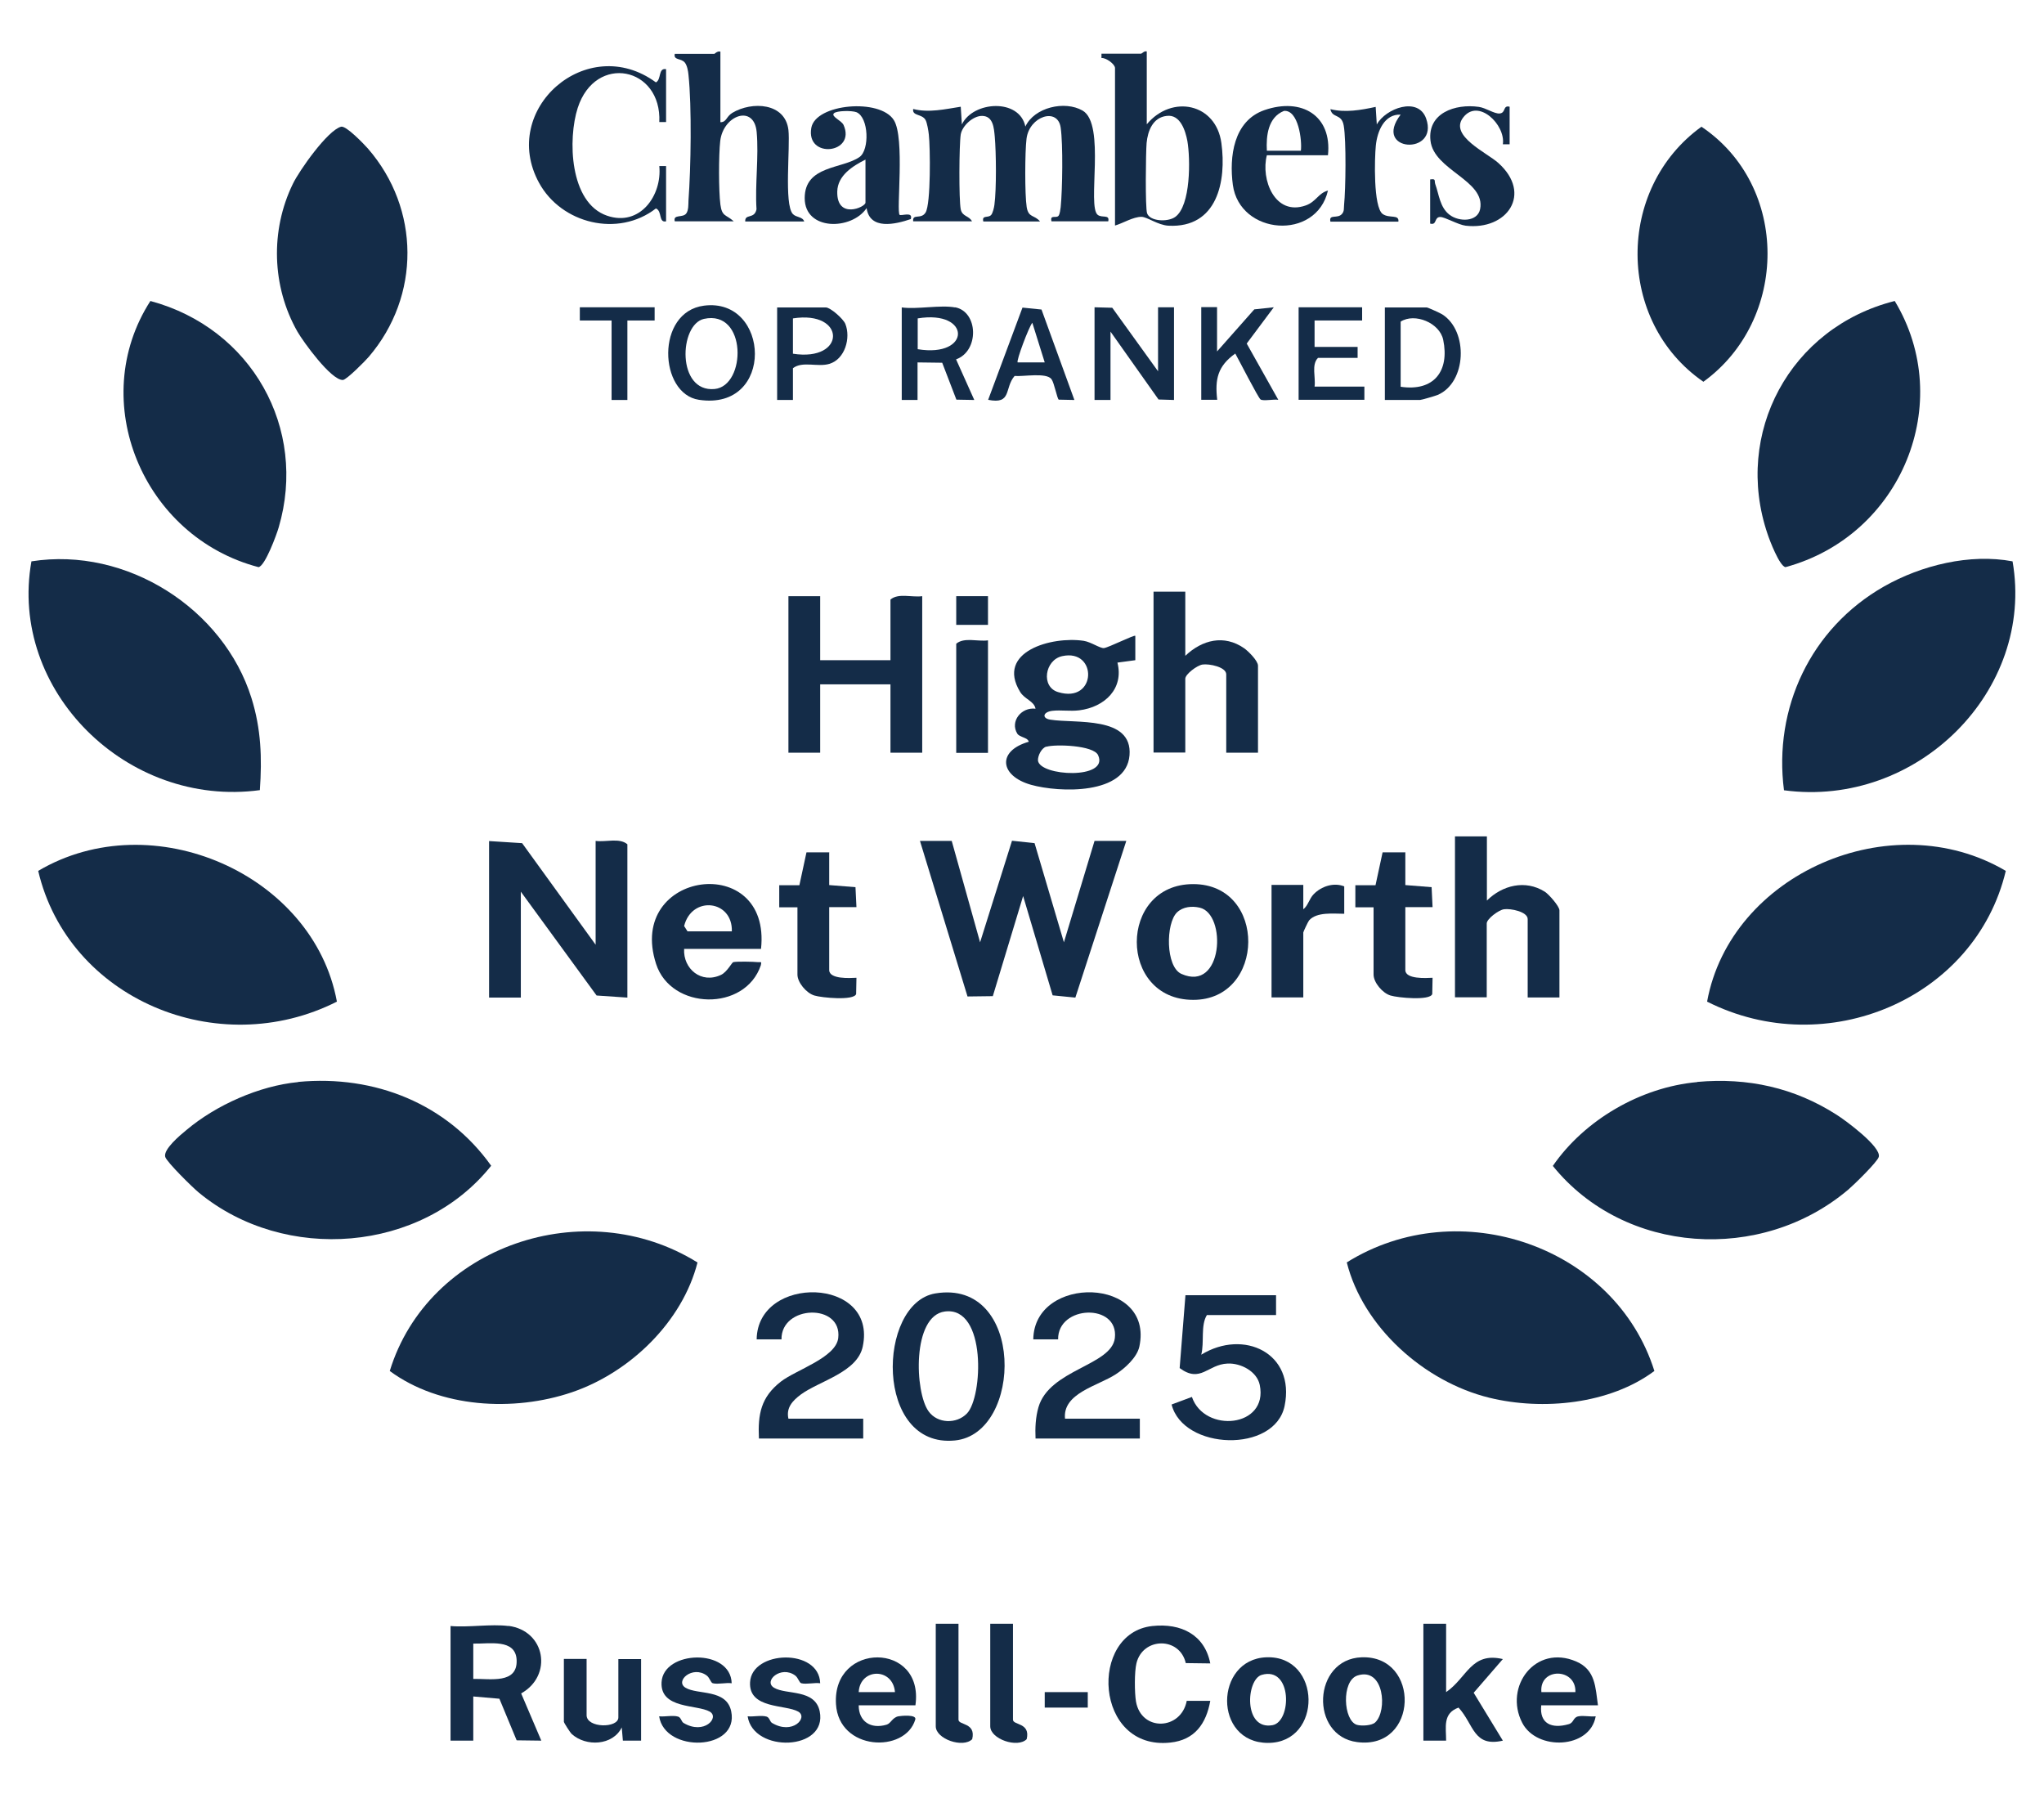
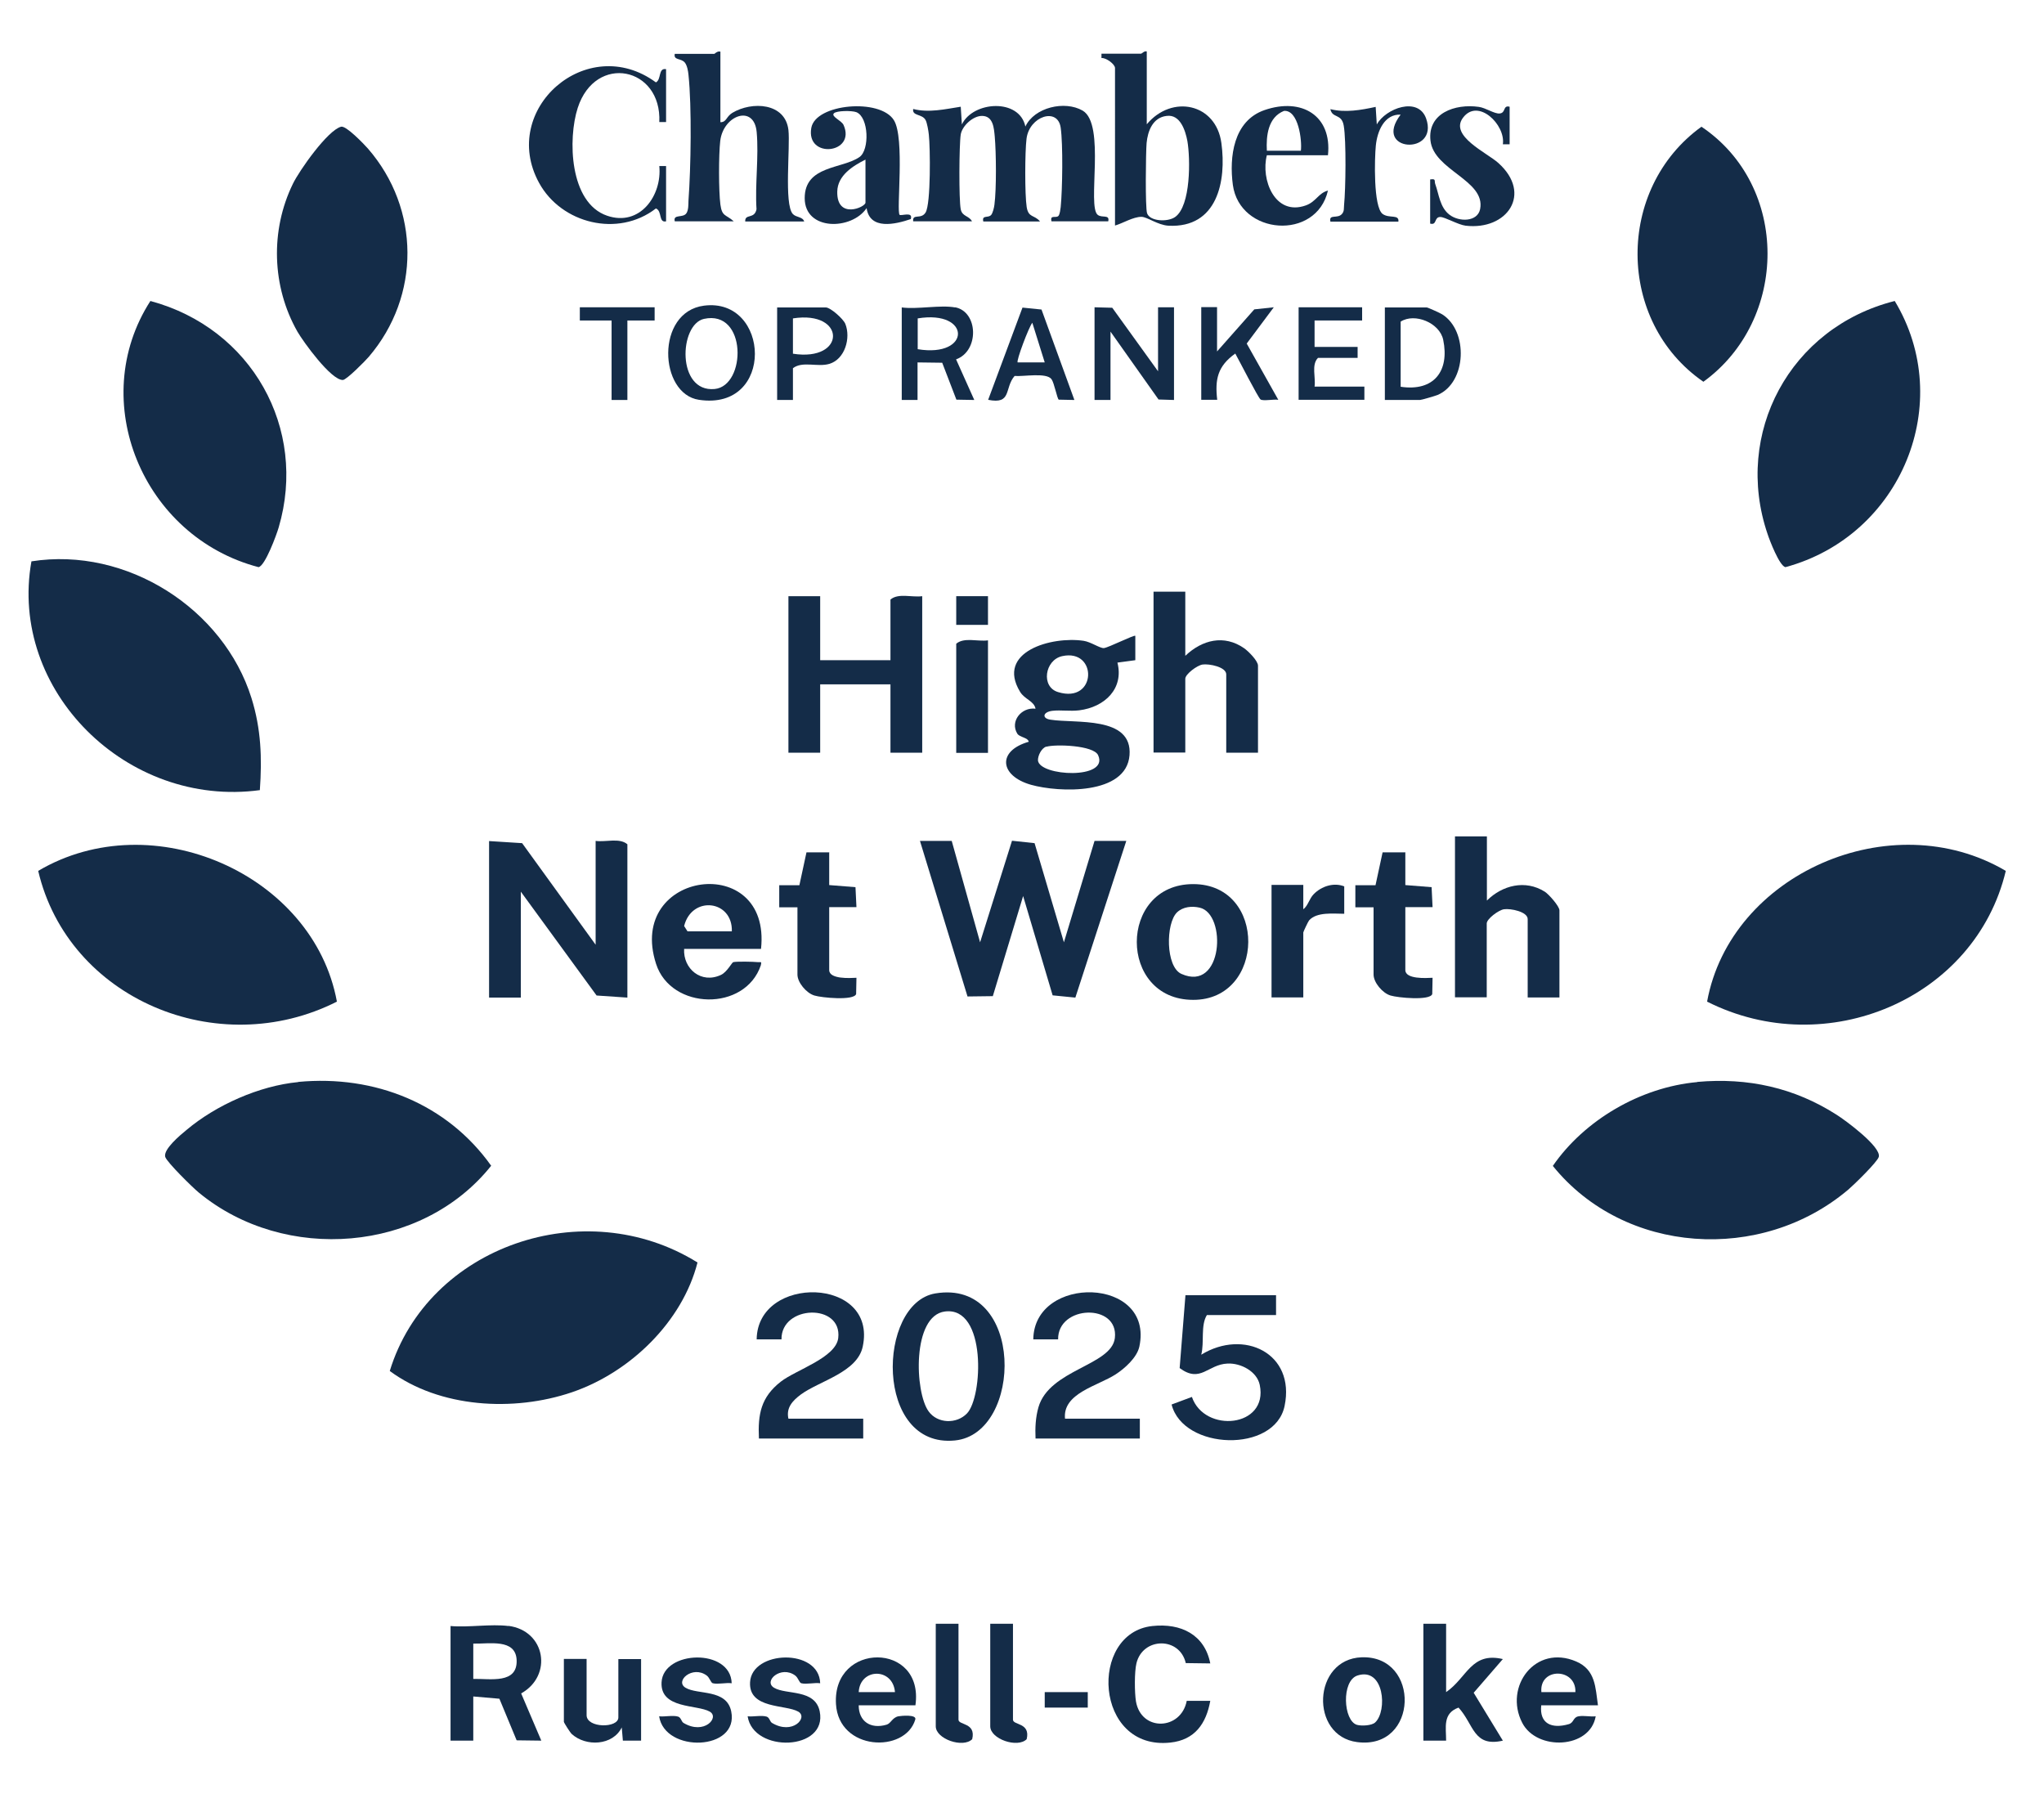
<svg xmlns="http://www.w3.org/2000/svg" id="Layer_3" data-name="Layer 3" viewBox="0 0 126.8 111.3">
  <defs>
    <style>
      .cls-1 {
        fill: #142c48;
      }
    </style>
  </defs>
-   <path class="cls-1" d="M124.85,34.82c1.39,8.01-5.91,15.31-14.18,14.2-.66-5.08,1.64-10.04,6.2-12.64,2.32-1.32,5.34-2.06,7.98-1.56Z" />
  <path class="cls-1" d="M18.5,67.11c4.76-.45,9.25,1.37,11.97,5.2-4.3,5.39-12.8,6.06-18.13,1.67-.37-.3-1.99-1.89-2.09-2.22-.13-.47.93-1.35,1.32-1.67,1.83-1.54,4.51-2.74,6.93-2.97Z" />
  <path class="cls-1" d="M16.13,49.01c-8.26,1.12-15.61-6.19-14.18-14.19,5.92-.93,11.92,2.95,13.65,8.48.6,1.92.66,3.72.52,5.71Z" />
  <path class="cls-1" d="M105.9,62.13c1.45-7.92,11.42-12.3,18.53-8.11-1.89,7.93-11.12,11.85-18.53,8.11Z" />
  <path class="cls-1" d="M43.27,78.31c-.93,3.65-4.15,6.81-7.79,8.05-3.62,1.23-8.2.97-11.3-1.32,2.37-7.75,12.1-11.08,19.09-6.73Z" />
  <path class="cls-1" d="M105.29,67.11c3.14-.28,6.03.36,8.65,2.04.54.34,2.78,1.99,2.61,2.61-.08.31-1.54,1.73-1.88,2.02-5.41,4.59-13.9,4.04-18.34-1.46,1.95-2.83,5.42-4.88,8.96-5.2Z" />
  <path class="cls-1" d="M20.9,62.13c-7.39,3.74-16.67-.17-18.53-8.11,7.09-4.19,17.08.21,18.53,8.11Z" />
-   <path class="cls-1" d="M83.54,78.31c6.99-4.37,16.67-.98,19.09,6.73-2.76,2.06-6.92,2.47-10.24,1.66-4.07-1-7.84-4.41-8.84-8.39Z" />
  <path class="cls-1" d="M9.33,18.67c6.29,1.69,9.76,7.91,7.96,14.04-.13.45-.84,2.39-1.25,2.47-7.19-1.88-10.69-10.33-6.71-16.51Z" />
  <path class="cls-1" d="M117.54,18.67c3.8,6.29.43,14.56-6.78,16.51-.37-.07-.98-1.66-1.11-2.06-2.12-6.23,1.38-12.81,7.89-14.45Z" />
  <path class="cls-1" d="M105.55,7.86c5.48,3.68,5.41,11.99.12,15.82-5.41-3.73-5.44-11.98-.12-15.82Z" />
  <path class="cls-1" d="M21.16,7.86c.31-.08,1.4,1.06,1.66,1.35,3.25,3.74,3.28,9.15.06,12.92-.22.26-1.38,1.43-1.61,1.44-.73.02-2.45-2.36-2.82-3-1.59-2.8-1.69-6.28-.28-9.17.39-.81,2.15-3.32,2.99-3.54Z" />
  <polygon class="cls-1" points="59.04 52.16 60.8 58.45 62.78 52.15 64.18 52.3 66 58.45 67.9 52.16 69.87 52.16 66.71 61.88 65.3 61.74 63.47 55.58 61.59 61.79 60.02 61.81 57.07 52.16 59.04 52.16" />
  <path class="cls-1" d="M36.95,58.59v-6.43c.62.09,1.48-.21,1.97.21v9.51l-1.91-.13-4.7-6.44v6.57h-1.97v-9.71l2.05.13,4.56,6.3Z" />
  <path class="cls-1" d="M56.65,13.73c-.06-.51.49-.09.77-.55.33-.55.29-4.04.2-4.83-.02-.22-.11-.74-.2-.9-.21-.4-.85-.24-.77-.69.97.25,1.98.01,2.95-.14l.07,1.1c.69-1.45,3.57-1.64,3.94.13.55-1.19,2.44-1.63,3.55-.99,1.45.84.26,5.95.94,6.47.28.21.75-.05.65.4h-3.52c-.11-.45.3-.16.44-.35.08-.11.11-.38.13-.53.11-1.09.15-3.89,0-4.93-.18-1.29-1.95-.71-2.12.69-.1.81-.11,3.46.01,4.23.11.69.48.47.83.9h-3.52c-.1-.43.3-.19.49-.41.1-.12.18-.46.2-.63.13-.98.11-3.22.02-4.23-.05-.52-.09-1.27-.78-1.28-.57-.01-1.24.62-1.33,1.15-.1.64-.12,4.05,0,4.64.09.46.51.39.7.75h-3.66Z" />
  <path class="cls-1" d="M50.88,36.98v3.97h4.36v-3.76c.49-.42,1.34-.12,1.97-.21v9.71h-1.97v-4.24h-4.36v4.24h-1.97v-9.71h1.97Z" />
  <path class="cls-1" d="M70.44,40.95l-1.12.15c.41,1.61-.78,2.76-2.37,2.96-.57.07-1.13-.03-1.66.03-.6.07-.67.47-.13.55,1.54.25,5.11-.26,4.91,2.21s-4.36,2.32-6.11,1.83c-1.94-.55-2.13-2.1-.14-2.67-.06-.27-.56-.27-.71-.5-.47-.76.25-1.66,1.13-1.55-.09-.48-.68-.58-.96-1.05-1.51-2.49,1.96-3.46,3.95-3.16.45.07,1.01.47,1.25.45.29-.03,1.89-.84,1.95-.76v1.51ZM65.89,40.7c-1.08.24-1.33,1.91-.25,2.23,2.41.74,2.47-2.72.25-2.23ZM64.91,46.31c-.3.09-.53.56-.52.86.1.99,4.44,1.2,3.73-.33-.28-.61-2.64-.69-3.21-.52Z" />
  <path class="cls-1" d="M44.69,3.2v4.38c.39,0,.35-.34.74-.58,1.22-.73,3.28-.63,3.48,1.06.12,1.05-.28,4.6.27,5.21.21.23.61.16.71.47h-3.66c-.03-.51.57-.12.7-.76-.1-1.54.15-3.27.01-4.79-.16-1.74-2.07-1.05-2.26.55-.1.88-.1,3.09.01,3.95.1.76.34.6.83,1.04h-3.66c-.12-.47.51-.19.72-.5.14-.21.12-.55.13-.79.15-2.03.21-5.82,0-7.8-.02-.22-.08-.57-.22-.75-.23-.3-.72-.13-.63-.55h2.46s.2-.19.35-.14Z" />
  <path class="cls-1" d="M92.24,51.89v3.97c.96-.95,2.38-1.31,3.59-.55.24.15.91.9.91,1.16v5.4h-1.97v-4.86c0-.46-1.06-.67-1.47-.61-.34.05-1.07.6-1.07.88v4.58h-1.97v-9.98h1.97Z" />
  <path class="cls-1" d="M73.53,36.71v3.97c1.04-.99,2.4-1.34,3.65-.47.26.18.86.78.86,1.08v5.4h-1.97v-4.86c0-.46-1.06-.67-1.47-.61-.34.05-1.07.6-1.07.88v4.58h-1.97v-9.98h1.97Z" />
  <path class="cls-1" d="M71.14,3.2v4.51c1.56-1.87,4.3-1.3,4.63,1.17.32,2.34-.24,5.28-3.29,5.12-.66-.04-1.32-.55-1.67-.55-.52,0-1.15.4-1.64.54V4.22c0-.24-.56-.65-.84-.62v-.27s2.46,0,2.46,0c.04,0,.2-.19.35-.14ZM72.37,7.19c-.86.1-1.17.94-1.24,1.68-.05.57-.09,4.02.03,4.36.17.5,1.27.56,1.74.23.98-.69.95-3.62.76-4.71-.12-.64-.44-1.67-1.28-1.56Z" />
  <path class="cls-1" d="M58.02,80.23c5.57-.93,5.46,8.7,1.22,9.12-5.01.5-4.84-8.51-1.22-9.12ZM59.98,87.68c.99-1,1.24-6.66-1.36-6.33-2.05.26-1.88,5.02-1.01,6.2.55.76,1.73.79,2.37.13Z" />
  <path class="cls-1" d="M79.16,80.34v1.23h-4.29c-.4.65-.15,1.68-.35,2.46,2.64-1.62,5.85-.09,5.17,3.18-.61,2.94-6.29,2.75-7.01-.09l1.26-.47c.78,2.27,4.75,1.9,4.21-.74-.17-.84-1.17-1.37-2-1.33-1.23.05-1.67,1.24-2.97.28l.36-4.52h5.63Z" />
  <path class="cls-1" d="M47.22,58.86h-4.78c-.07,1.23,1.06,2.19,2.29,1.61.38-.18.67-.77.76-.79.21-.05,1.25-.03,1.52,0,.19.02.25-.07.19.19-.97,2.89-5.57,2.8-6.5-.08-1.88-5.81,7.17-7,6.51-.93ZM45.4,57.77c.06-1.94-2.48-2.24-2.96-.33l.21.33h2.74Z" />
  <path class="cls-1" d="M66.07,88h4.64v1.23h-6.47c-.03-.65,0-1.31.18-1.94.68-2.35,4.53-2.58,4.74-4.29.26-2.18-3.55-2.06-3.52.08h-1.54c.05-4.04,7.51-3.89,6.58.45-.15.68-.9,1.35-1.47,1.72-1.11.72-3.31,1.17-3.14,2.76Z" />
  <path class="cls-1" d="M48.91,88h4.64v1.23h-6.47c-.07-1.51.12-2.56,1.36-3.53.94-.73,3.41-1.48,3.56-2.7.26-2.18-3.55-2.06-3.52.08h-1.54c.05-4.04,7.51-3.89,6.58.45-.34,1.6-2.68,2.12-3.84,2.97-.52.39-.92.82-.77,1.5Z" />
  <path class="cls-1" d="M74.02,54.84c4.61,0,4.5,7.19,0,7.18-4.67,0-4.66-7.18,0-7.18ZM73.02,56.59c-.71.68-.72,3.38.27,3.82,2.59,1.16,2.83-3.73,1.13-4.11-.48-.11-1.03-.06-1.4.29Z" />
  <path class="cls-1" d="M41.32,13.73c-.48.1-.23-.64-.63-.8-2.35,1.82-5.87.94-7.25-1.59-2.49-4.55,2.98-9.37,7.25-6.23.35-.18.13-.91.63-.82v3.28h-.42c.16-3.42-3.96-4.27-5.06-.88-.62,1.92-.52,5.89,1.82,6.69,2.04.7,3.42-1.26,3.24-3.08h.42v3.42Z" />
  <path class="cls-1" d="M55.8,13.32c.1.1.86-.23.7.27-.97.33-2.54.69-2.74-.68-.93,1.38-3.84,1.42-3.84-.62s2.33-1.8,3.4-2.55c.63-.44.58-2.46-.19-2.78-.28-.11-1.24-.1-1.4.07-.19.2.47.44.6.72.8,1.79-2.35,2.13-2,.18.27-1.5,4.26-1.85,5.12-.48.7,1.1.14,5.67.36,5.88ZM53.69,9.9c-.8.4-1.73.99-1.75,1.98-.04,1.76,1.75.97,1.75.69v-2.67Z" />
  <path class="cls-1" d="M31.54,100.85c2.31.3,2.76,3.09.79,4.19l1.25,2.93-1.53-.02-1.07-2.58-1.62-.14v2.74h-1.41v-7.11c1.12.1,2.5-.14,3.59,0ZM29.36,104.14c1.06-.02,2.75.33,2.69-1.17-.06-1.35-1.71-.99-2.69-1.02v2.19Z" />
  <path class="cls-1" d="M51.44,52.85v2.05l1.63.13.06,1.24h-1.69s0,3.9,0,3.9c0,.58,1.29.5,1.69.48l-.02,1.01c-.14.42-2.14.23-2.59.09-.5-.15-1.05-.81-1.05-1.3v-4.17h-1.13s0-1.37,0-1.37h1.25s.44-2.04.44-2.04h1.4Z" />
  <path class="cls-1" d="M87.18,52.85v2.05l1.63.13.06,1.24h-1.69s0,3.9,0,3.9c0,.58,1.29.5,1.69.48l-.02,1.01c-.14.42-2.14.23-2.59.09-.5-.15-1.05-.81-1.05-1.3v-4.17h-1.13s0-1.37,0-1.37h1.25s.44-2.04.44-2.04h1.4Z" />
  <path class="cls-1" d="M82.39,9.63h-3.8c-.39,1.49.49,3.8,2.42,3.11.64-.23.77-.76,1.37-.92-.72,3.13-5.47,2.77-5.9-.35-.23-1.73.03-3.97,1.96-4.64,2.32-.8,4.2.35,3.94,2.8ZM80.7,9.35c.08-.63-.15-2.55-1.05-2.47-.99.4-1.11,1.54-1.06,2.47h2.11Z" />
  <path class="cls-1" d="M75.08,103.18l-1.52-.02c-.38-1.65-2.67-1.61-3.06.01-.13.53-.12,1.82-.03,2.37.33,1.89,2.8,1.79,3.15-.04h1.46c-.25,1.4-.95,2.43-2.48,2.59-4.72.51-5.08-6.81-1.11-7.23,1.78-.19,3.24.54,3.59,2.32Z" />
  <path class="cls-1" d="M88.72,11.13c.39-.06.24.08.32.3.23.63.28,1.43.88,1.89s1.74.45,1.9-.35c.35-1.79-2.88-2.4-3.08-4.25-.19-1.7,1.52-2.3,3-2.09.43.06.95.43,1.28.41.42-.03.19-.53.63-.42v2.33h-.42c.18-1.21-1.54-2.89-2.47-1.65-.86,1.13,1.48,2.17,2.19,2.81,2.13,1.91.55,4.19-2.03,3.89-.47-.06-1.29-.54-1.57-.54-.4,0-.19.53-.63.41v-2.74Z" />
  <path class="cls-1" d="M82.53,13.73c-.1-.47.45-.14.72-.46.15-.17.11-.35.13-.55.1-1,.14-3.98-.02-4.92-.13-.78-.71-.44-.83-1.03.92.23,1.89.06,2.81-.14l.07,1.09c.55-1,2.57-1.75,3.06-.37.82,2.32-3.36,2.08-1.58-.24-1.01-.04-1.45,1.02-1.54,1.92-.08.78-.16,3.8.42,4.24.41.3,1.04,0,.98.48h-4.22Z" />
  <path class="cls-1" d="M89.71,100.72v4.24c1.31-.9,1.55-2.51,3.52-2.05l-1.81,2.09,1.81,2.97c-1.84.42-1.79-1.01-2.75-2.05-.99.36-.77,1.21-.77,2.05h-1.41v-7.25h1.41Z" />
  <path class="cls-1" d="M80.85,54.9v1.5c.29-.21.37-.66.65-.94.47-.48,1.23-.74,1.89-.48v1.7c-.66,0-1.7-.13-2.18.41-.06.07-.36.71-.36.75v4.03h-1.97v-6.98h1.97Z" />
  <path class="cls-1" d="M99.13,105.78h-3.52c-.12,1.14.65,1.47,1.7,1.17.34-.09.26-.43.62-.49.32-.06.72.04,1.06,0-.35,2.03-3.66,2.16-4.56.4-1.15-2.24.82-4.89,3.35-3.8,1.21.52,1.19,1.62,1.35,2.72ZM95.62,104.96h2.11c.06-1.51-2.25-1.55-2.11,0Z" />
  <path class="cls-1" d="M56.79,105.78h-3.52c0,1,.74,1.49,1.73,1.2.27-.08.35-.44.73-.52.16-.03,1.15-.13,1.05.2-.63,2.11-4.75,1.95-4.92-.96-.23-3.87,5.48-3.87,4.93.07ZM55.52,104.96c-.13-1.54-2.17-1.5-2.25,0h2.25Z" />
  <polygon class="cls-1" points="67.9 19.06 69 19.09 71.84 23.03 71.84 19.06 72.83 19.06 72.83 24.81 71.87 24.78 68.89 20.57 68.89 24.81 67.9 24.81 67.9 19.06" />
  <path class="cls-1" d="M84.47,102.8c3.67-.13,3.54,5.76-.28,5.26-2.95-.38-2.77-5.15.28-5.26ZM85.31,106.84c.77-.71.56-3.45-1.1-2.91-1.01.33-.88,2.81-.03,3.06.28.08.92.05,1.13-.15Z" />
  <path class="cls-1" d="M36.39,102.9v3.49c0,.81,1.97.82,1.97.14v-3.62h1.41v5.06h-1.13s-.07-.82-.07-.82c-.55,1.13-2.22,1.21-3.1.41-.1-.09-.49-.7-.49-.76v-3.9h1.41Z" />
-   <path class="cls-1" d="M78.56,102.8c3.43-.13,3.51,5.31.1,5.31s-3.32-5.19-.1-5.31ZM78.27,103.89c-.97.28-1.15,3.45.67,3.12,1.2-.22,1.23-3.67-.67-3.12Z" />
  <path class="cls-1" d="M59.25,19.06c1.45.28,1.5,2.72.06,3.23l1.13,2.52-1.11-.02-.88-2.29-1.53-.02v2.33h-.98v-5.74c.97.13,2.4-.17,3.31,0ZM56.93,21.66c3.33.55,3.33-2.46,0-1.91v1.91Z" />
  <path class="cls-1" d="M43.67,18.96c4.11-.53,4.42,6.55-.31,5.84-2.49-.37-2.7-5.45.31-5.84ZM43.67,19.78c-1.55.35-1.7,4.57.66,4.35,1.98-.19,2.02-4.94-.66-4.35Z" />
  <path class="cls-1" d="M85.91,24.81v-5.74h2.6c.06,0,.84.35.96.43,1.63,1.03,1.52,4.23-.29,5-.15.06-1,.31-1.09.31h-2.18ZM86.89,23.99c2.07.31,3.04-.98,2.64-2.91-.22-1.06-1.77-1.69-2.64-1.13v4.03Z" />
  <path class="cls-1" d="M45.39,104.41c-.35-.05-.85.08-1.17,0-.13-.03-.19-.34-.38-.48-.88-.65-2,.35-1.31.76.75.45,2.54.06,2.83,1.46.51,2.46-4.12,2.61-4.47.31.36.04.85-.08,1.18.02.18.06.2.31.33.39,1.28.77,2.26-.34,1.63-.7-.78-.45-3.08-.15-2.99-1.82.1-1.99,4.29-2.13,4.35.06Z" />
  <path class="cls-1" d="M50.88,104.41c-.35-.05-.85.08-1.17,0-.13-.03-.19-.34-.38-.48-.88-.65-2,.35-1.31.76.75.45,2.54.06,2.83,1.46.51,2.46-4.12,2.61-4.47.31.36.04.85-.08,1.18.02.18.06.2.31.33.39,1.28.77,2.26-.34,1.63-.7-.78-.45-3.08-.15-2.99-1.82.1-1.99,4.29-2.13,4.35.06Z" />
  <path class="cls-1" d="M61.29,39.72v6.98h-1.97v-6.77c.49-.42,1.34-.12,1.97-.21Z" />
  <path class="cls-1" d="M75.5,19.06v2.74l2.31-2.61,1.21-.13-1.68,2.25,1.96,3.49c-.27-.05-.92.09-1.1-.02-.14-.09-1.36-2.48-1.57-2.85-1.09.78-1.27,1.59-1.12,2.87h-.99v-5.75h.98Z" />
  <path class="cls-1" d="M84.5,19.06v.82h-2.95v1.64h2.67v.68h-2.46c-.42.43-.13,1.21-.21,1.78h3.09v.82h-4.08v-5.74h3.94Z" />
  <path class="cls-1" d="M66.64,24.81l-.96-.02c-.1-.06-.28-1.04-.45-1.27-.32-.43-1.74-.15-2.29-.2-.65.76-.15,1.78-1.64,1.48l2.13-5.72,1.18.12,2.04,5.61ZM64.81,22.48l-.77-2.46c-.22.27-1.01,2.37-.91,2.46h1.69Z" />
  <path class="cls-1" d="M49.19,24.81h-.98v-5.74h3.02c.28,0,1.08.7,1.21,1.02.35.87-.02,2.19-.99,2.48-.73.22-1.67-.19-2.26.27v1.98ZM49.19,21.94c3.32.52,3.31-2.71,0-2.19v2.19Z" />
  <path class="cls-1" d="M62.84,100.72v5.95c0,.35,1.1.17.85,1.21-.57.57-2.26-.01-2.26-.8v-6.36h1.41Z" />
  <path class="cls-1" d="M59.46,100.72v5.95c0,.35,1.1.17.85,1.21-.57.57-2.26-.01-2.26-.8v-6.36h1.41Z" />
  <polygon class="cls-1" points="40.61 19.06 40.61 19.88 38.92 19.88 38.92 24.81 37.94 24.81 37.94 19.88 35.97 19.88 35.97 19.06 40.61 19.06" />
  <rect class="cls-1" x="59.32" y="36.98" width="1.97" height="1.78" />
  <rect class="cls-1" x="64.81" y="104.96" width="2.67" height=".96" />
</svg>